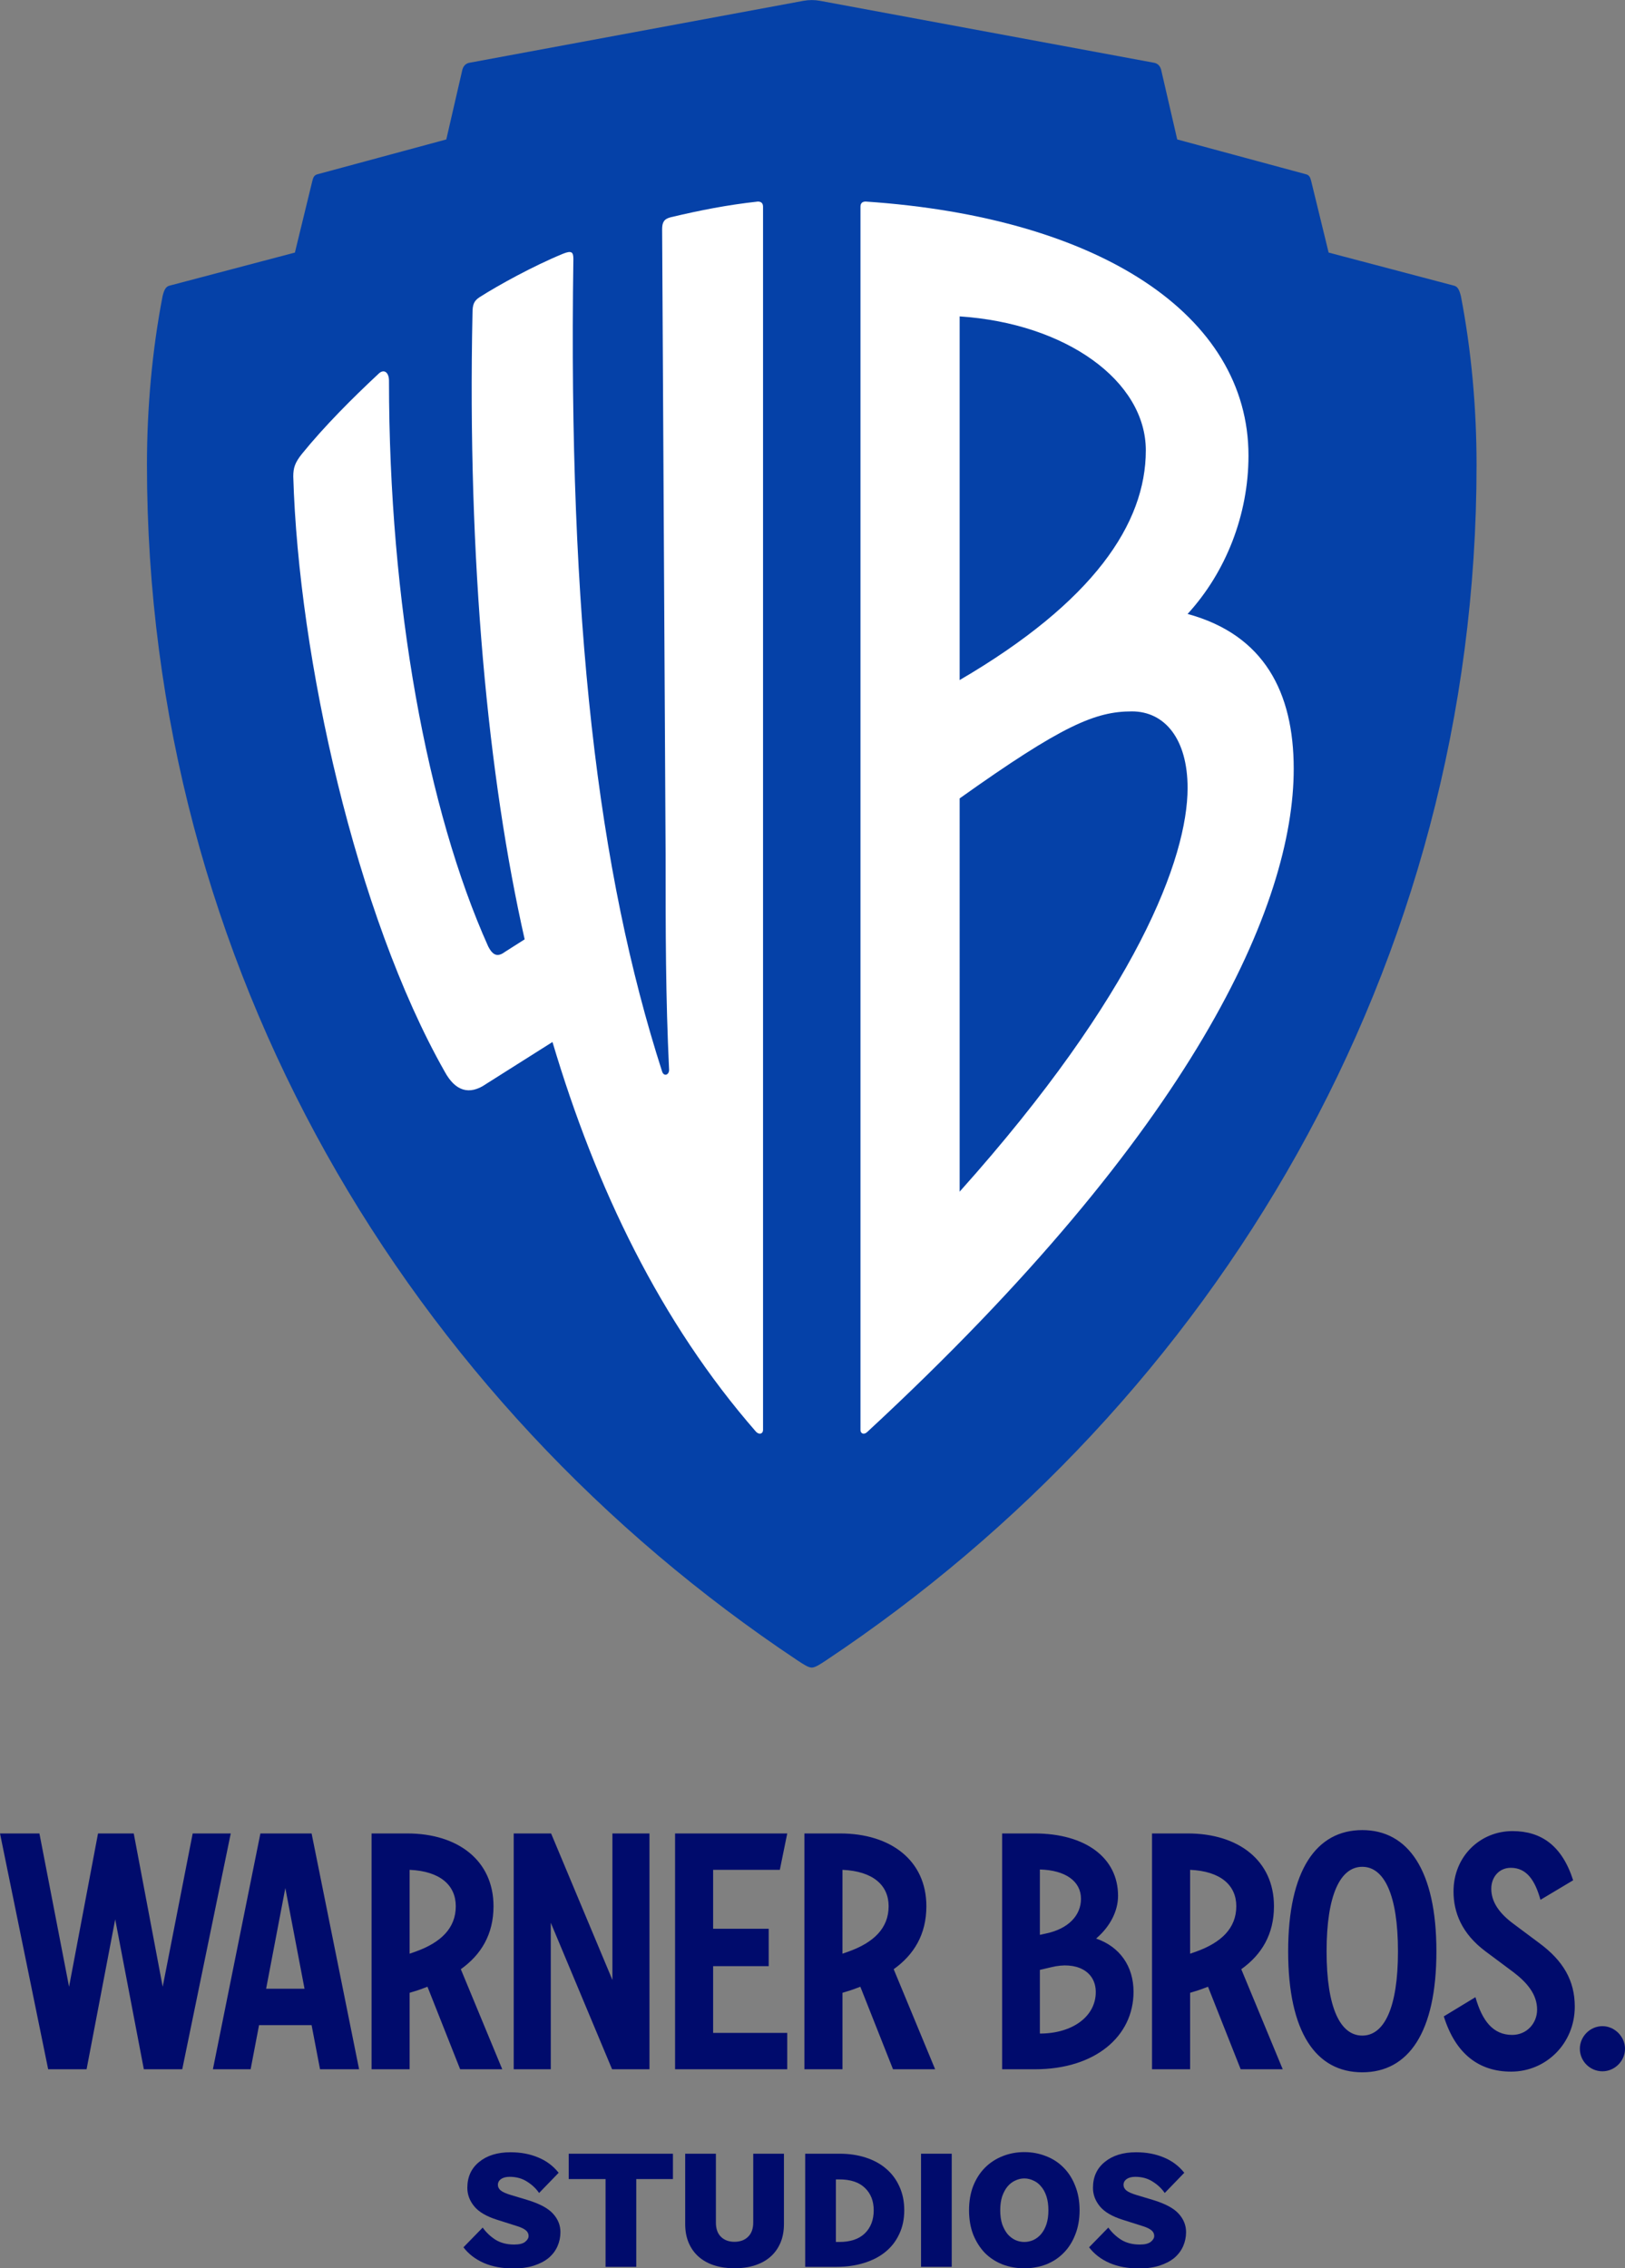
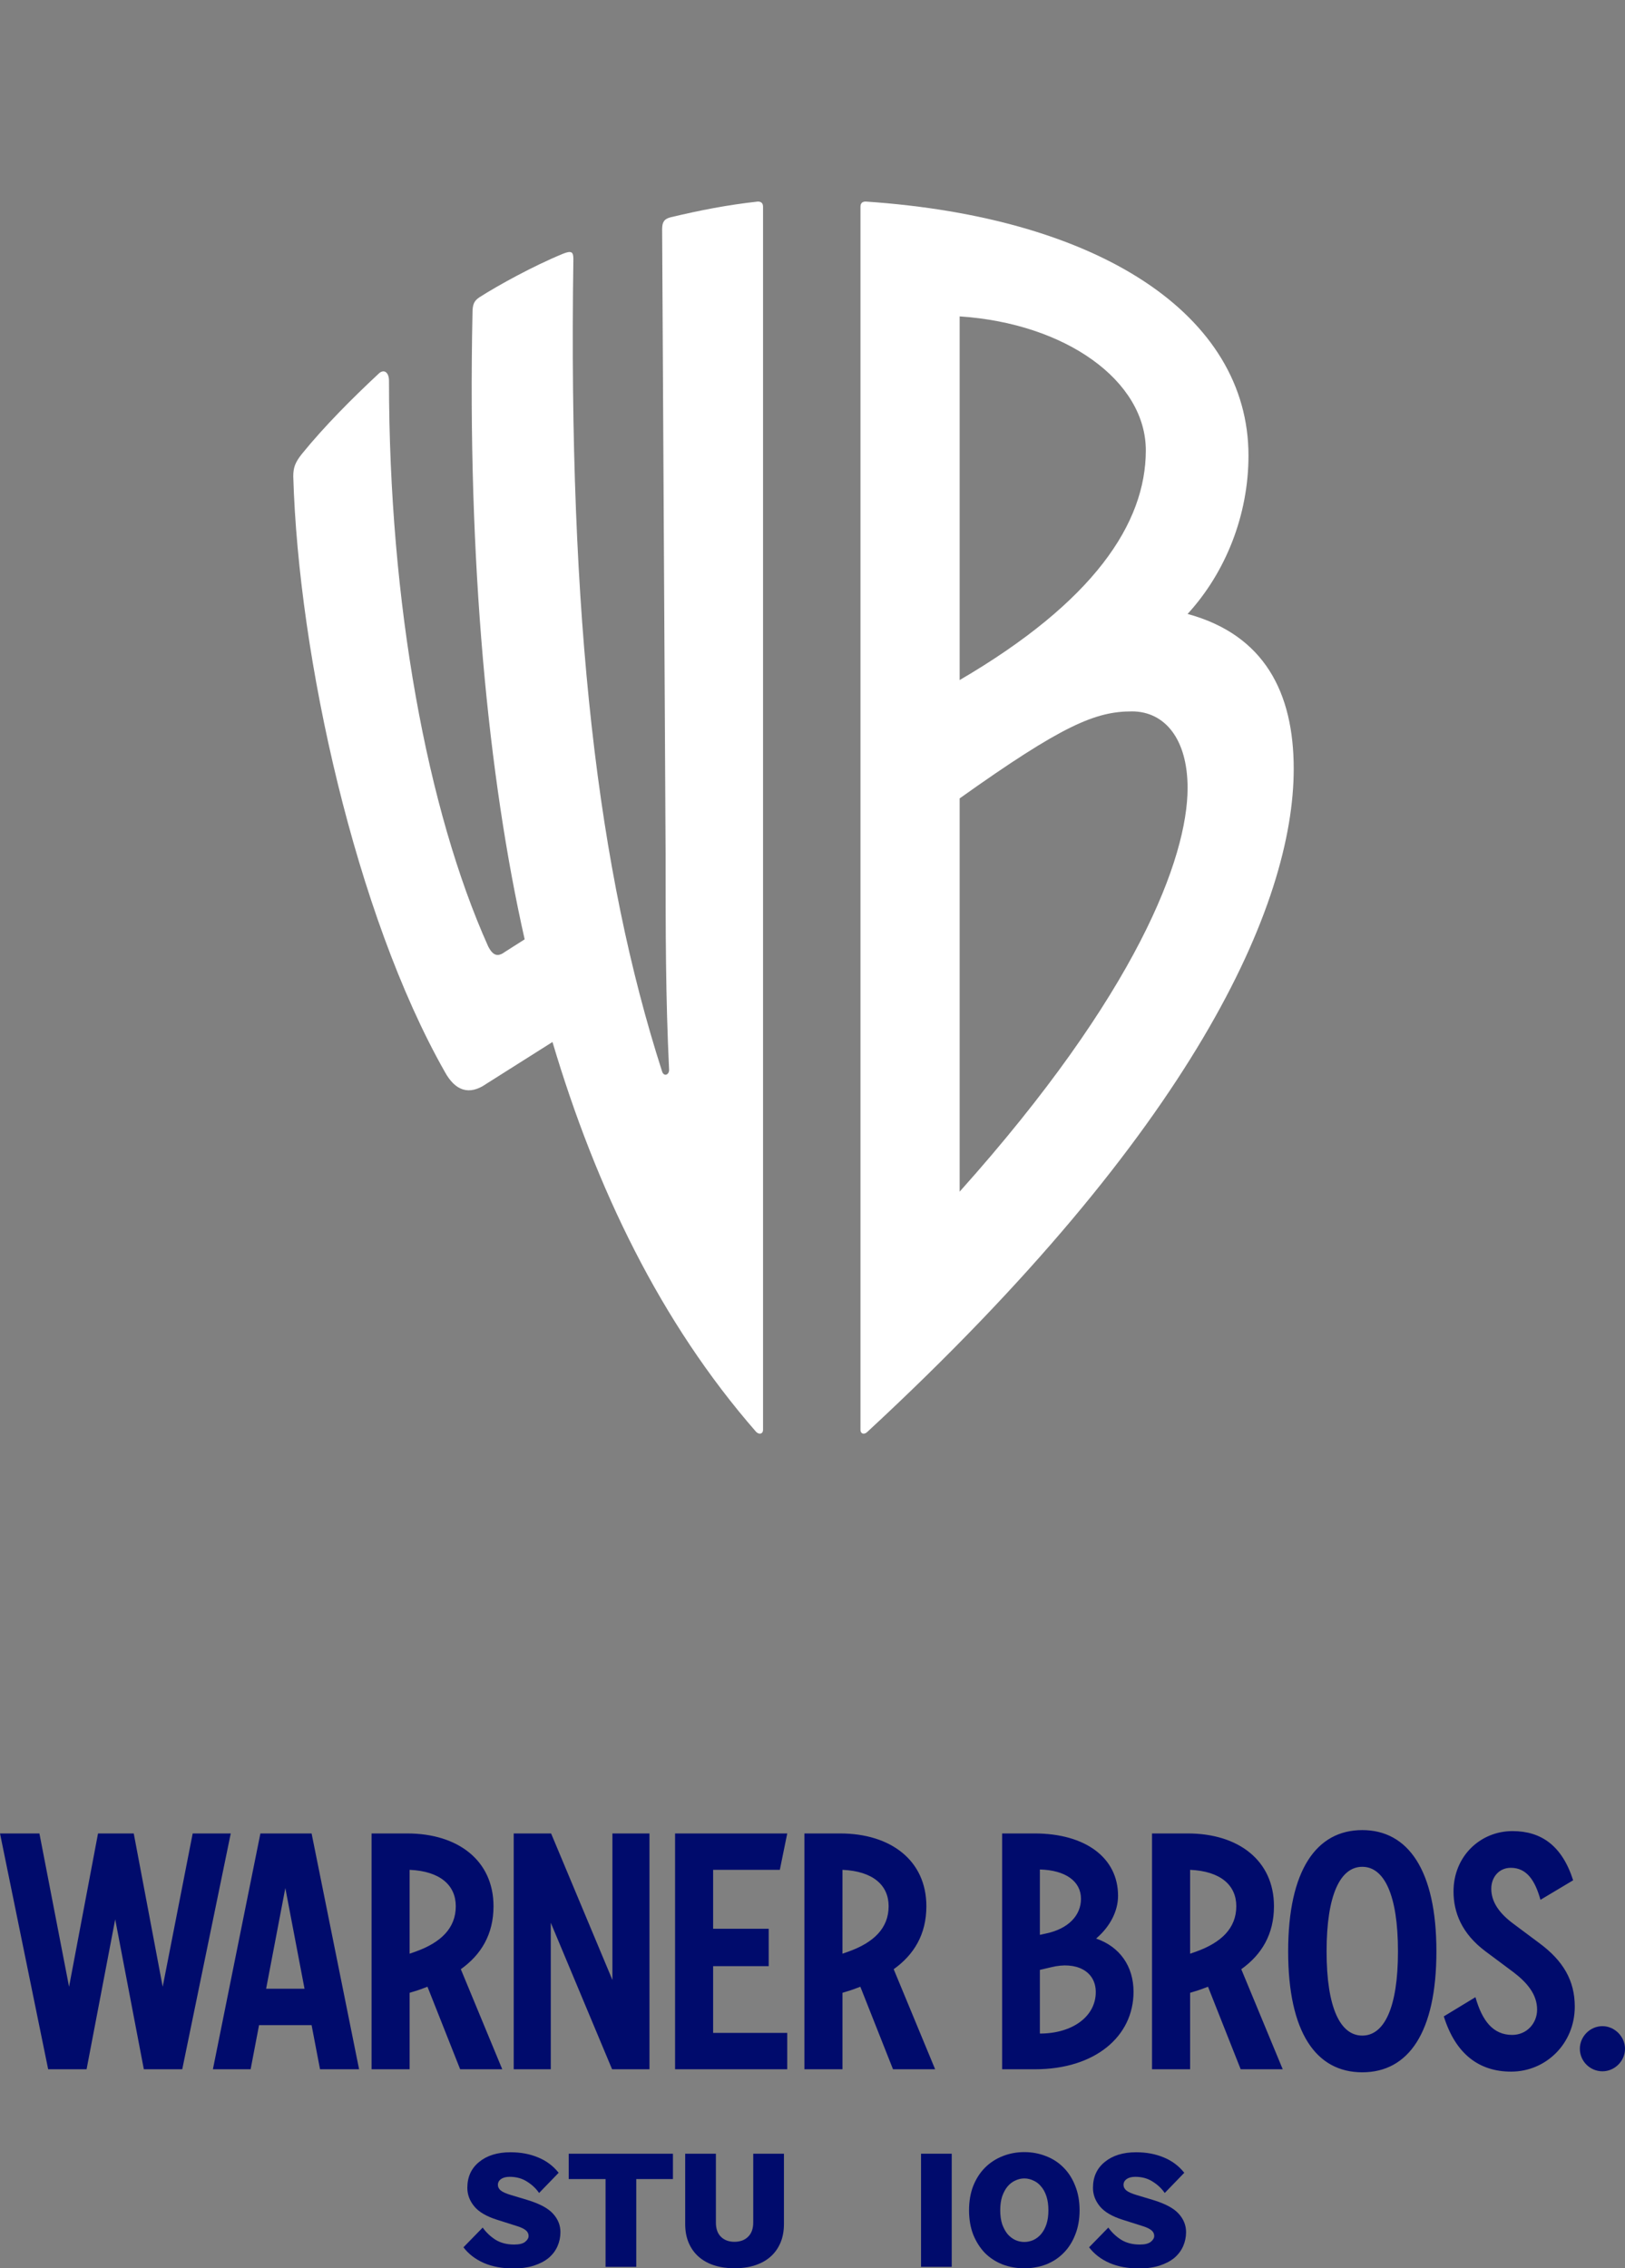
<svg xmlns="http://www.w3.org/2000/svg" xmlns:ns1="http://sodipodi.sourceforge.net/DTD/sodipodi-0.dtd" xmlns:ns2="http://www.inkscape.org/namespaces/inkscape" version="1.1" id="Layer_1" x="0px" y="0px" width="673.938" height="940.63" viewBox="-252.435 -223.924 673.938 940.63" enable-background="new -252.435 -223.924 1000 887.039" xml:space="preserve" ns1:docname="Warner_Bros._Studios_2019.svg" ns2:version="0.92.3 (2405546, 2018-03-11)">
  <rect x="-252.435" y="-223.924" width="673.938" height="940.63" fill="#808080" stroke="none" />
  <defs id="defs45">
	
	
	
	
	
	
	
	
	
	
	
	
	
	
	
	
	
	
	
	
	
	
	
	
	
	
	
	
	
	
	
	
	
	
	
	
	
	
</defs>
  <ns1:namedview pagecolor="#ffffff" bordercolor="#666666" borderopacity="1" objecttolerance="10" gridtolerance="10" guidetolerance="10" ns2:pageopacity="0" ns2:pageshadow="2" ns2:window-width="1366" ns2:window-height="705" id="namedview43" showgrid="false" ns2:zoom="0.35355339" ns2:cx="476.3805" ns2:cy="304.77633" ns2:window-x="-8" ns2:window-y="-8" ns2:window-maximized="1" ns2:current-layer="Layer_1" ns2:measure-start="0,0" ns2:measure-end="0,0" />
  <g id="g235" transform="translate(-1007.001,-30.83)">
    <path d="m 1419.159,665.88 c 5.03,0 9.345,-4.194 9.345,-9.358 0,-5.032 -4.316,-9.362 -9.345,-9.362 -5.167,0 -9.379,4.329 -9.379,9.362 -10e-4,5.165 4.212,9.358 9.379,9.358 m -65.799,-22.772 c 4.883,15.645 14.655,22.912 27.925,22.912 14.405,0 26.39,-11.599 26.39,-26.966 0,-10.755 -4.743,-18.996 -14.799,-26.401 l -10.487,-7.826 c -6.276,-4.612 -9.344,-9.362 -9.344,-14.67 0,-4.61 3.069,-8.662 8.098,-8.662 6.561,0 10.055,5.173 12.302,13.271 l 13.556,-8.098 c -4.602,-14.392 -13.271,-20.4 -25.147,-20.4 -13.41,0 -24.465,10.479 -24.465,25.007 0,8.662 3.352,17.464 13.266,24.868 l 11.627,8.666 c 5.852,4.465 9.772,9.354 9.772,15.501 0,5.591 -4.208,10.48 -10.343,10.48 -7.953,0 -12.445,-5.869 -15.229,-15.648 z m -33.813,7.963 c -9.095,0 -14.803,-11.456 -14.803,-34.928 0,-23.472 5.708,-35.066 14.803,-35.066 9.059,0 14.802,11.594 14.802,35.066 0,23.472 -5.743,34.928 -14.802,34.928 m 0,15.227 c 19.119,0 30.743,-16.488 30.743,-50.155 0,-33.673 -11.768,-50.293 -30.743,-50.293 -19.011,0 -30.744,16.62 -30.744,50.293 0,33.667 11.59,50.155 30.744,50.155 m -52.252,-68.876 c 0,9.08 -6.168,15.085 -16.76,18.86 l -2.39,0.836 V 582.332 c 12.697,0.564 19.15,6.429 19.15,15.09 m 1.821,67.618 h 17.439 l -17.192,-41.493 c 8.384,-6.003 13.557,-14.391 13.557,-26.125 0,-18.998 -14.803,-30.176 -35.738,-30.176 h -14.837 v 97.796 h 15.802 v -31.712 l 1.82,-0.562 c 1.96,-0.56 3.779,-1.258 5.6,-1.953 z m -78.537,-42.329 c 10.201,-2.515 18.438,1.533 18.438,10.334 0,10.062 -9.626,17.188 -23.182,17.188 v -26.407 z m 12.305,-28.365 c 0,6.847 -5.171,12.433 -14.517,14.392 l -2.53,0.557 v -27.105 c 10.629,0.278 17.047,4.89 17.047,12.155 m 21.794,38.56 c 0,-10.619 -5.743,-18.716 -15.517,-22.071 5.745,-4.889 9.095,-11.32 9.095,-17.746 0,-15.785 -13.552,-25.844 -34.666,-25.844 h -13.41 v 97.796 h 13.695 c 24.755,-9.3e-4 40.803,-13.553 40.803,-32.135 m -101.57,-35.485 c 0,9.08 -6.147,15.085 -16.767,18.86 l -2.372,0.836 V 582.332 c 12.714,0.564 19.139,6.429 19.139,15.09 m 1.816,67.618 h 17.474 l -17.192,-41.493 c 8.383,-6.003 13.556,-14.391 13.556,-26.125 0,-18.998 -14.813,-30.176 -35.77,-30.176 h -14.809 v 97.796 h 15.787 v -31.712 l 1.819,-0.562 c 1.953,-0.56 3.773,-1.258 5.587,-1.953 z m -90.387,0 h 46.522 v -15.091 h -30.736 v -27.662 h 23.049 v -15.507 h -23.049 v -24.45 h 27.662 l 3.074,-15.087 h -46.522 z m -66.917,0 h 15.37 v -60.772 l 25.427,60.772 h 15.505 V 567.245 h -15.367 v 60.772 L 983.125,567.245 h -15.506 z m -24.029,-67.618 c 0,9.08 -6.147,15.085 -16.767,18.86 l -2.374,0.836 V 582.332 c 12.715,0.564 19.141,6.429 19.141,15.09 m 1.818,67.618 h 17.46 l -17.184,-41.493 c 8.384,-6.003 13.553,-14.391 13.553,-26.125 0,-18.998 -14.807,-30.176 -35.764,-30.176 h -14.809 v 97.796 h 15.785 v -31.712 l 1.819,-0.562 c 1.957,-0.56 3.773,-1.258 5.586,-1.953 z m -80.474,-33.391 7.967,-41.767 7.962,41.767 z m -22.07,33.391 h 15.645 l 3.491,-18.304 h 21.795 l 3.497,18.304 h 16.202 L 883.795,567.245 H 862.56 Z m -68.322,0 h 15.931 l 11.87,-62.171 11.878,62.171 h 15.927 L 850.263,567.245 H 834.479 l -12.438,63.569 -12.009,-63.569 h -14.813 l -12.012,63.569 -12.294,-63.569 h -16.346 z" id="path4-1" ns2:connector-curvature="0" style="opacity:1;fill:#000b6c;fill-opacity:1;stroke:none;stroke-width:0.94" />
    <g id="g196" transform="matrix(0.939,0,0,0.939,71.002,75.624)" style="opacity:1">
-       <path style="fill:#0541a8;fill-opacity:1;stroke:none" ns2:connector-curvature="0" id="path2" d="m 1373.205,-155.411 c -0.771,-3.074 -1.538,-4.227 -3.071,-4.61 l -55.344,-14.606 -7.689,-31.514 c -0.382,-1.538 -0.766,-2.691 -2.309,-3.074 l -56.877,-15.374 -6.919,-29.978 c -0.384,-2.307 -1.538,-3.458 -3.075,-3.845 l -147.765,-27.401 c -2.416,-0.449 -4.899,-0.449 -7.323,0 l -147.769,27.401 c -1.516,0.387 -2.694,1.538 -3.072,3.845 l -6.907,29.978 -56.885,15.374 c -1.556,0.383 -1.935,1.536 -2.313,3.074 l -7.667,31.514 -55.365,14.606 c -1.516,0.384 -2.315,1.537 -3.072,4.61 -4.595,23.828 -6.906,49.196 -6.906,74.559 0,221.375 115.283,413.524 287.47,528.084 2.309,1.52 4.613,3.076 6.151,3.076 1.538,0 3.844,-1.557 6.148,-3.076 172.179,-114.561 287.478,-306.709 287.478,-528.084 0,-25.362 -2.308,-50.731 -6.919,-74.559" />
      <path style="fill:#ffffff;fill-opacity:1;stroke:none" ns2:connector-curvature="0" id="path6-2" d="m 1064.978,345.382 c 0,1.557 -1.534,2.313 -3.068,0.796 -42.269,-48.42 -70.721,-107.619 -89.925,-172.16 l -29.18,18.444 c -7.7,5.38 -13.852,3.076 -18.439,-5.378 -39.201,-69.163 -64.552,-182.9 -66.868,-262.821 0,-3.845 0.764,-6.151 3.832,-9.991 9.983,-12.296 22.279,-24.59 33.812,-35.352 2.316,-2.305 4.633,-0.767 4.633,3.072 0,98.369 16.883,189.819 43.791,249.76 2.316,4.61 4.592,4.61 7.667,2.307 l 8.461,-5.38 c -16.128,-71.471 -25.352,-166.762 -23.036,-276.657 0,-3.839 0.76,-5.377 3.072,-6.913 8.428,-5.381 23.796,-13.833 36.888,-19.213 3.832,-1.538 4.592,-0.771 4.592,2.307 -2.316,159.843 10.776,270.506 39.204,358.881 0.763,2.303 3.076,1.537 3.076,-0.767 -1.542,-32.278 -1.542,-60.712 -1.542,-95.295 l -1.534,-275.884 c 0,-3.075 0.763,-4.612 3.839,-5.381 13.066,-3.074 24.592,-5.377 38.426,-6.915 1.538,0 2.301,0.767 2.301,2.303 v 540.237 z" />
      <path style="fill:#ffffff;fill-opacity:1;stroke:none" ns2:connector-curvature="0" id="path44" d="m 1234.048,-87.265 c 0,-30.742 -35.354,-56.1 -82.229,-59.175 V 14.175 c 59.175,-34.579 82.229,-69.164 82.229,-101.44 m -6.147,115.273 c -16.14,0 -30.74,6.148 -76.081,38.426 V 240.116 c 78.39,-87.613 100.676,-147.554 100.676,-178.296 0,-21.516 -9.995,-33.812 -24.595,-33.812 m -116.812,318.17 c -1.533,1.517 -3.071,0.761 -3.071,-0.796 v -540.236 c 0,-1.537 0.766,-2.303 2.304,-2.303 102.978,6.915 169.07,49.951 169.07,112.195 0,26.132 -9.99,51.492 -26.896,69.934 33.809,9.222 46.875,34.58 46.875,68.396 0,59.942 -43.803,159.076 -188.282,292.81" />
    </g>
    <g transform="matrix(0.935,0,0,0.935,1558.091,17.284)" style="opacity:1;fill:#000b6c;fill-opacity:1" id="g134">
      <path ns2:connector-curvature="0" id="path854" d="m -652.09,745.366 q 0,-7.24 5.233,-11.47 5.233,-4.301 13.907,-4.301 6.81,0 12.258,2.294 5.448,2.222 9.104,6.81 l -8.674,8.961 q -2.007,-2.939 -5.305,-5.018 -3.298,-2.151 -7.742,-2.151 -2.437,0 -3.871,1.004 -1.362,1.004 -1.362,2.581 0,1.362 1.219,2.437 1.29,1.075 4.66,2.079 l 7.169,2.151 q 8.244,2.509 11.47,6.165 3.226,3.584 3.226,8.101 0,3.298 -1.29,6.237 -1.29,2.939 -3.871,5.161 -2.581,2.151 -6.524,3.441 -3.943,1.29 -9.176,1.29 -7.455,0 -13.119,-2.437 -5.663,-2.509 -9.033,-6.954 l 8.531,-8.746 q 2.294,3.226 5.663,5.377 3.441,2.151 8.316,2.151 3.369,0 4.875,-1.219 1.505,-1.219 1.505,-2.581 0,-1.505 -1.219,-2.509 -1.219,-1.004 -3.656,-1.792 l -9.033,-2.867 q -7.097,-2.222 -10.18,-5.95 -3.083,-3.728 -3.083,-8.244 z" style="fill:#000b6c;fill-opacity:1" />
      <path ns2:connector-curvature="0" id="path856" d="m -577.162,780.421 h -13.621 v -38.926 h -16.345 v -11.255 h 46.238 v 11.255 h -16.273 z" style="fill:#000b6c;fill-opacity:1" />
      <path ns2:connector-curvature="0" id="path858" d="m -525.277,760.778 v -30.539 h 13.621 v 31.184 q 0,4.731 -1.577,8.387 -1.577,3.656 -4.445,6.165 -2.867,2.509 -6.954,3.799 -4.014,1.29 -8.889,1.29 -4.946,0 -9.033,-1.29 -4.014,-1.29 -6.882,-3.799 -2.867,-2.509 -4.445,-6.165 -1.577,-3.656 -1.577,-8.387 v -31.184 h 13.621 v 30.539 q 0,4.086 2.222,6.308 2.294,2.222 5.95,2.222 3.871,0 6.093,-2.222 2.294,-2.222 2.294,-6.308 z" style="fill:#000b6c;fill-opacity:1" />
-       <path ns2:connector-curvature="0" id="path860" d="m -502.235,780.421 v -50.181 h 15.341 q 6.237,0 11.542,1.72 5.305,1.72 9.033,4.946 3.799,3.226 5.878,7.886 2.151,4.66 2.151,10.538 0,5.878 -2.222,10.538 -2.151,4.66 -6.093,7.886 -3.943,3.226 -9.534,4.946 -5.52,1.72 -12.115,1.72 z m 30.395,-25.09 q 0,-6.165 -3.871,-9.893 -3.871,-3.799 -11.398,-3.799 h -1.505 v 27.743 h 1.505 q 7.384,0 11.327,-3.799 3.943,-3.871 3.943,-10.251 z" style="fill:#000b6c;fill-opacity:1" />
      <path ns2:connector-curvature="0" id="path862" d="m -450.85,780.421 v -50.181 h 13.621 v 50.181 z" style="fill:#000b6c;fill-opacity:1" />
      <path ns2:connector-curvature="0" id="path864" d="m -405.036,781.066 q -5.161,0 -9.678,-1.72 -4.516,-1.792 -7.814,-5.09 -3.226,-3.369 -5.161,-8.101 -1.864,-4.803 -1.864,-10.825 0,-6.022 1.864,-10.825 1.936,-4.803 5.233,-8.101 3.298,-3.298 7.814,-5.09 4.516,-1.792 9.606,-1.792 5.09,0 9.606,1.792 4.516,1.72 7.814,5.09 3.298,3.298 5.161,8.101 1.936,4.803 1.936,10.825 0,6.022 -1.936,10.825 -1.864,4.803 -5.161,8.101 -3.226,3.298 -7.742,5.09 -4.516,1.72 -9.678,1.72 z m 0,-11.685 q 2.079,0 4.014,-0.86 2.007,-0.932 3.441,-2.652 1.505,-1.792 2.366,-4.373 0.86,-2.652 0.86,-6.165 0,-3.513 -0.86,-6.165 -0.86,-2.652 -2.366,-4.373 -1.434,-1.792 -3.441,-2.652 -1.936,-0.932 -4.014,-0.932 -2.079,0 -4.014,0.932 -1.936,0.86 -3.441,2.652 -1.434,1.72 -2.366,4.373 -0.86,2.652 -0.86,6.165 0,3.513 0.86,6.165 0.932,2.581 2.366,4.373 1.505,1.72 3.441,2.652 1.936,0.86 4.014,0.86 z" style="fill:#000b6c;fill-opacity:1" />
      <path ns2:connector-curvature="0" id="path866" d="m -374.583,745.366 q 0,-7.24 5.233,-11.47 5.233,-4.301 13.907,-4.301 6.81,0 12.258,2.294 5.448,2.222 9.104,6.81 l -8.674,8.961 q -2.007,-2.939 -5.305,-5.018 -3.298,-2.151 -7.742,-2.151 -2.437,0 -3.871,1.004 -1.362,1.004 -1.362,2.581 0,1.362 1.219,2.437 1.29,1.075 4.66,2.079 l 7.169,2.151 q 8.244,2.509 11.47,6.165 3.226,3.584 3.226,8.101 0,3.298 -1.29,6.237 -1.29,2.939 -3.871,5.161 -2.581,2.151 -6.524,3.441 -3.943,1.29 -9.176,1.29 -7.455,0 -13.119,-2.437 -5.663,-2.509 -9.033,-6.954 l 8.531,-8.746 q 2.294,3.226 5.663,5.377 3.441,2.151 8.316,2.151 3.369,0 4.875,-1.219 1.505,-1.219 1.505,-2.581 0,-1.505 -1.219,-2.509 -1.219,-1.004 -3.656,-1.792 l -9.033,-2.867 q -7.097,-2.222 -10.18,-5.95 -3.083,-3.728 -3.083,-8.244 z" style="fill:#000b6c;fill-opacity:1" />
    </g>
  </g>
</svg>